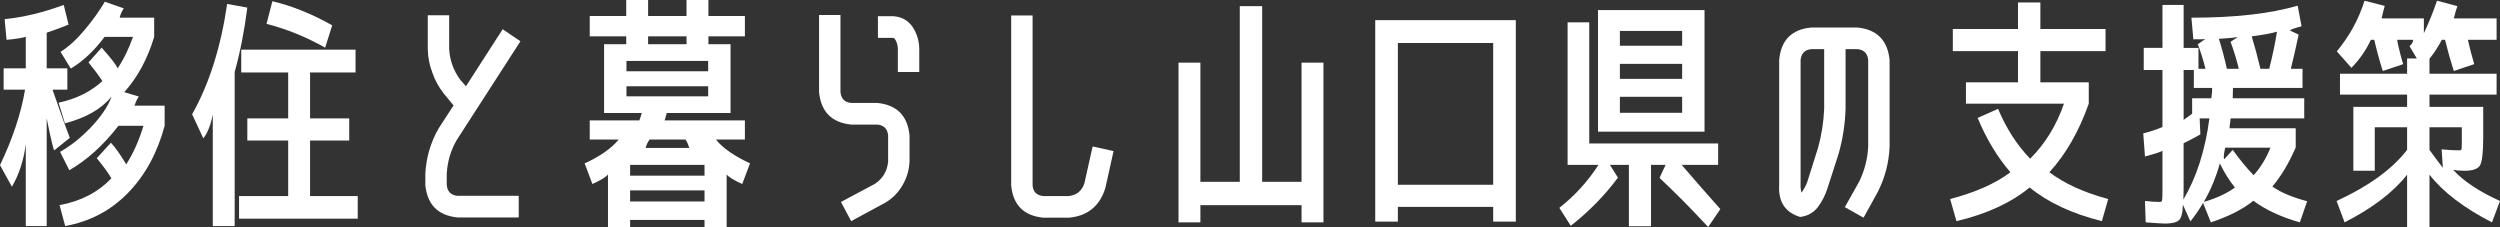
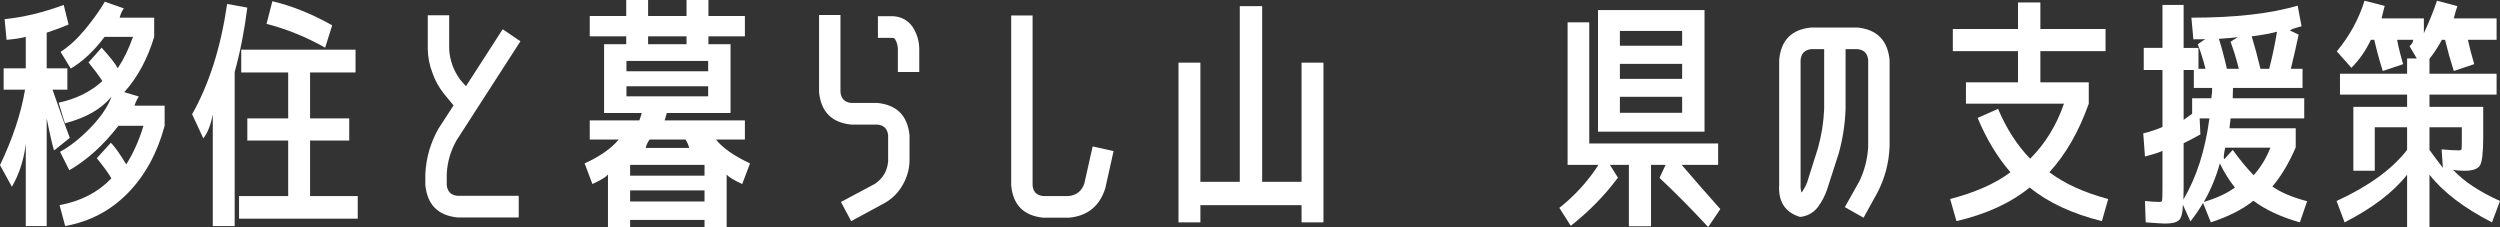
<svg xmlns="http://www.w3.org/2000/svg" width="363" height="33" viewBox="0 0 363 33" fill="none">
  <rect x="0" y="0" width="363" height="33" fill="#333333" stroke="none" />
  <g clip-path="url(#clip0_68_2443)">
    <path d="M0.53 9.918H3.743V5.351C3.037 5.543 2.106 5.685 0.953 5.779L0.671 2.783C3.448 2.497 6.308 1.807 9.252 0.714L9.958 3.568C8.921 3.996 7.862 4.388 6.78 4.745V9.918H9.781V13.022H7.627C8.898 16.683 9.733 19.015 10.134 20.014L7.874 21.834C7.756 21.739 7.393 20.192 6.78 17.196V32.822H3.743V20.906C3.461 23.212 2.79 25.281 1.73 27.113L0 23.974C1.836 20.144 3.05 16.495 3.637 13.022H0.53V9.918ZM9.428 17.909L8.51 14.912C11.052 14.364 13.171 13.32 14.866 11.773C14.394 11.037 13.723 10.132 12.853 9.062L14.76 6.921C16.079 8.397 16.856 9.396 17.091 9.918C17.961 8.611 18.702 7.087 19.315 5.351H15.184C13.678 7.372 12.041 8.906 10.276 9.954L8.793 7.528C9.993 6.765 11.178 5.685 12.343 4.281C13.508 2.877 14.468 1.534 15.219 0.25L17.973 1.213C17.691 1.641 17.492 2.092 17.373 2.569H22.387V5.351C21.421 8.562 19.973 11.238 18.044 13.378L20.163 14.021C19.951 14.283 19.739 14.721 19.527 15.341H23.906V18.266C22.846 22.213 21.068 25.466 18.574 28.022C16.079 30.577 13.043 32.176 9.463 32.818L8.651 29.786C11.736 29.215 14.243 27.918 16.173 25.897C15.771 25.184 15.065 24.208 14.054 22.972L16.102 20.724C16.715 21.366 17.457 22.414 18.327 23.864C19.338 22.294 20.176 20.426 20.834 18.263H17.197C15.03 21.068 12.654 23.222 10.064 24.72L8.722 22.044C10.227 21.211 11.717 20.027 13.19 18.493C14.661 16.959 15.669 15.467 16.208 14.017C14.725 15.824 12.465 17.121 9.428 17.906V17.909Z" fill="white" />
    <path d="M34.075 10.453V32.822H30.897V16.625C30.592 18.172 30.133 19.323 29.52 20.085L27.896 16.589C30.368 12.214 32.063 6.873 32.981 0.571L35.911 1.106C35.488 4.46 34.875 7.576 34.075 10.453ZM45.022 28.469H51.943V31.751H34.711V28.469H41.844V20.407H35.911V17.196H41.844V10.524H35.029V7.207H51.625V10.524H45.022V17.196H50.707V20.407H45.022V28.469ZM38.701 3.461L39.549 0.178C42.373 0.843 45.269 2.011 48.235 3.675L47.211 6.921C44.479 5.374 41.645 4.223 38.701 3.461Z" fill="white" />
    <path d="M66.315 20.335C65.445 21.834 64.96 23.475 64.867 25.258V26.864C64.96 27.814 65.48 28.34 66.421 28.433H75.319V31.573H66.421C63.596 31.288 62.042 29.718 61.759 26.864V25.258C61.878 22.881 62.523 20.669 63.702 18.623L65.856 15.305L64.443 13.592C63.714 12.665 63.159 11.653 62.783 10.56C62.36 9.467 62.135 8.325 62.112 7.135V2.212H65.22V7.135C65.313 8.754 65.843 10.226 66.809 11.559L67.656 12.522L72.988 4.245L75.566 5.994L66.315 20.335Z" fill="white" />
    <path d="M86.018 26.721L84.888 23.724C87.126 22.703 88.772 21.548 89.832 20.264H85.63V17.481H92.833C92.926 17.244 93.045 16.888 93.186 16.411H87.713V6.422H90.927V5.28H85.63V2.319H90.927V0H94.105V2.319H99.684V0H102.862V2.319H108.158V5.28H102.862V6.422H106.075V16.411H96.823L96.506 17.481H108.158V20.264H103.956C104.923 21.477 106.569 22.631 108.9 23.724L107.77 26.721C106.521 26.15 105.77 25.686 105.51 25.33V33H102.297V31.93H91.492V33H88.278V25.33C88.018 25.686 87.267 26.15 86.018 26.721ZM90.962 10.346H102.826V8.848H90.962V10.346ZM90.962 12.522V13.985H102.826V12.522H90.962ZM91.492 25.508H102.297V23.938H91.492V25.508ZM91.492 27.649V29.254H102.297V27.649H91.492ZM100.072 21.477C99.953 21.026 99.777 20.62 99.543 20.264H94.316C94.034 20.669 93.844 21.071 93.751 21.477H100.072ZM94.105 6.422H99.684V5.28H94.105V6.422Z" fill="white" />
    <path d="M132.064 23.439C132.016 24.675 131.676 25.829 131.04 26.899C130.427 27.97 129.592 28.813 128.533 29.433L123.589 32.108L122.106 29.325L127.05 26.686C128.202 25.901 128.838 24.817 128.957 23.439V19.657C128.864 18.707 128.344 18.182 127.403 18.088H123.589C120.765 17.802 119.211 16.233 118.928 13.378V2.176H122.036V13.378C122.129 14.329 122.649 14.854 123.589 14.948H127.403C130.228 15.234 131.782 16.803 132.064 19.657V23.439ZM129.698 2.355C130.899 2.426 131.839 2.948 132.523 3.924C133.136 4.875 133.454 5.922 133.477 7.064V10.453H130.369V7.064C130.347 6.587 130.228 6.159 130.016 5.78C129.945 5.637 129.84 5.543 129.698 5.494H127.474V2.355H129.698Z" fill="white" />
    <path d="M158.654 21.263L161.69 21.941L160.49 27.328C159.665 29.945 157.899 31.372 155.193 31.609H151.485C148.638 31.323 147.084 29.753 146.824 26.899V2.248H149.932V26.899C150.002 27.85 150.519 28.375 151.485 28.469H155.193C156.346 28.326 157.1 27.707 157.453 26.614L158.654 21.263Z" fill="white" />
    <path d="M171.119 9.097H174.297V26.4H180.017V0.892H183.266V26.4H188.986V9.097H192.164V32.286H188.986V29.789H174.297V32.286H171.119V9.097Z" fill="white" />
-     <path d="M202.969 30.039V32.179H199.685V2.925H220.095V32.179H216.811V30.039H202.969ZM216.811 26.828V6.243H202.969V26.828H216.811Z" fill="white" />
    <path d="M249.474 20.834V23.938H244.177C245.991 26.056 247.863 28.197 249.792 30.36L248.026 32.964C245.603 30.347 243.247 27.97 240.964 25.829L241.847 23.938H239.728V32.857H236.515V23.938H233.761L234.926 25.794C232.997 28.385 230.711 30.717 228.076 32.786L226.416 30.182C228.653 28.421 230.547 26.342 232.101 23.938H227.616V3.246H230.759V20.834H249.474ZM232.03 19.122V1.463H247.497V19.122H232.03ZM235.208 6.636H244.248V4.495H235.208V6.636ZM235.208 9.276V11.452H244.248V9.276H235.208ZM235.208 14.056V16.375H244.248V14.056H235.208Z" fill="white" />
    <path d="M269.955 26.364C270.731 24.772 271.168 23.082 271.261 21.298V8.705C271.168 7.755 270.648 7.229 269.707 7.135H267.977V15.769C267.907 18.029 267.566 20.228 266.953 22.369L265.329 27.399C265.024 28.349 264.565 29.241 263.952 30.075C263.294 30.908 262.433 31.381 261.374 31.502C259.185 30.837 258.173 29.267 258.337 26.792V8.705C258.597 5.828 260.151 4.258 262.998 3.996H269.707C272.532 4.281 274.086 5.851 274.368 8.705V21.298C274.275 23.63 273.698 25.829 272.638 27.898L270.59 31.609L267.871 30.075L269.955 26.364ZM264.87 15.769V7.135H262.998C262.058 7.229 261.538 7.755 261.445 8.705V26.792C261.422 27.198 261.467 27.59 261.586 27.97C261.939 27.47 262.209 26.971 262.398 26.471L263.987 21.441C264.504 19.563 264.799 17.672 264.87 15.769Z" fill="white" />
    <path d="M287.151 17.124L290.117 15.804C291.318 18.658 292.872 21.071 294.779 23.046C296.968 20.857 298.605 18.195 299.687 15.055H285.456V11.951H293.013V7.42H283.55V4.21H293.013V0.357H296.262V4.21H305.725V7.42H296.262V11.951H303.289V15.055C301.854 19.099 299.947 22.417 297.568 25.009C299.78 26.672 302.63 27.97 306.113 28.897L305.195 32.108C300.887 31.038 297.392 29.41 294.708 27.221C291.976 29.455 288.435 31.086 284.079 32.108L283.161 28.897C286.811 27.947 289.729 26.65 291.918 25.009C290.034 22.845 288.445 20.215 287.151 17.124Z" fill="white" />
    <path d="M318.19 2.569C324.523 2.569 329.666 1.985 333.621 0.821L334.186 3.817C333.175 4.08 332.61 4.281 332.491 4.424L333.762 5.03C333.457 6.506 333.078 8.157 332.632 9.989H334.327V12.772H324.228C324.228 13.106 324.215 13.605 324.193 14.27H334.574V17.196H323.875C323.875 17.338 323.852 17.569 323.804 17.893C323.756 18.214 323.734 18.457 323.734 18.623H333.338V21.405C332.35 23.689 331.22 25.58 329.948 27.078C331.149 27.934 332.831 28.648 334.998 29.218L333.939 32.287C331.184 31.502 328.937 30.454 327.194 29.147C325.663 30.383 323.605 31.43 321.015 32.287L319.885 29.468C319.342 30.396 318.732 31.288 318.049 32.144L316.954 29.718C316.931 30.908 316.736 31.664 316.373 31.982C316.007 32.303 315.342 32.462 314.379 32.462C314.004 32.462 313.06 32.403 311.555 32.283L311.449 29.18C312.274 29.274 312.989 29.322 313.603 29.322C313.792 29.322 313.901 29.244 313.936 29.089C313.972 28.933 313.991 28.392 313.991 27.467V21.866C313.898 22.009 313.05 22.294 311.449 22.722L311.201 19.369C312.238 19.106 313.166 18.798 313.991 18.441V10.164H311.272V6.954H313.991V0.714H317.063V6.957H319.217V9.989H320.241C319.866 8.54 319.487 7.349 319.111 6.422L320.206 5.673C320.087 5.695 319.512 5.708 318.476 5.708L318.193 2.569H318.19ZM320.803 17.196H319.39L319.496 19.515C318.697 19.965 317.885 20.394 317.06 20.799V27.292C317.06 27.529 317.053 27.834 317.044 28.2C317.031 28.57 317.028 28.826 317.028 28.969C318.935 25.758 320.193 21.834 320.806 17.196H320.803ZM321.085 14.27C321.085 14.15 321.105 13.992 321.14 13.787C321.175 13.586 321.195 13.401 321.195 13.232V12.769H318.546V10.164H317.063V17.407C317.535 17.05 317.946 16.752 318.299 16.515V14.267H321.089L321.085 14.27ZM324.511 27.221C323.711 26.244 322.979 25.08 322.321 23.724C321.779 25.7 321.002 27.564 319.991 29.326C321.898 28.755 323.403 28.054 324.511 27.221ZM325.076 9.989C324.745 8.634 324.347 7.327 323.875 6.065L324.934 5.387C324.533 5.458 323.615 5.543 322.18 5.637C322.581 6.873 322.97 8.326 323.345 9.989H325.076ZM327.23 25.437C328.241 24.318 329.053 22.988 329.666 21.441H323.098C322.886 22.417 322.838 22.975 322.957 23.118L324.193 21.762C325.275 23.261 326.289 24.487 327.23 25.437ZM329.489 9.989C329.961 8.157 330.337 6.363 330.619 4.602C329.653 4.865 328.43 5.089 326.947 5.28C327.371 6.658 327.795 8.228 328.218 9.989H329.489Z" fill="white" />
    <path d="M362.505 13.735H352.76V15.519H360.563V19.907C360.563 22.142 360.403 23.517 360.085 24.029C359.767 24.541 359.019 24.794 357.844 24.794C357.161 24.794 356.608 24.746 356.185 24.652C357.716 26.316 359.986 27.827 363 29.183L361.835 32.286C357.787 30.217 354.759 27.911 352.76 25.365V33H349.511V25.365C347.511 27.911 344.484 30.217 340.436 32.286L339.271 29.183C343.932 27.042 347.344 24.567 349.511 21.762V18.48H344.815V24.794H341.707V15.519H349.511V13.735H339.765V10.703H349.511V8.491H350.923L349.864 6.707C350.217 6.399 350.394 6.087 350.394 5.779H348.063C348.134 6.256 348.288 6.94 348.522 7.832C348.757 8.724 348.898 9.217 348.946 9.311L345.98 10.31C345.508 8.835 345.097 7.326 344.744 5.779H344.25C343.543 7.3 342.603 8.656 341.425 9.846L339.306 7.456C341.142 5.244 342.484 2.796 343.331 0.107L346.262 0.856C346.144 1.262 345.993 1.868 345.803 2.676H351.947V4.816C352.676 3.269 353.312 1.699 353.854 0.107L356.82 0.892C356.679 1.226 356.503 1.819 356.291 2.676H362.505V5.779H358.339C358.573 6.872 358.881 8.05 359.257 9.311L356.291 10.31C355.819 8.835 355.395 7.326 355.019 5.779H354.56C353.973 6.872 353.373 7.79 352.76 8.526V10.703H362.505V13.735ZM352.76 21.762C353.373 22.618 354.018 23.488 354.702 24.366L354.525 21.691C355.584 21.785 356.432 21.833 357.068 21.833C357.279 21.833 357.398 21.769 357.421 21.639C357.443 21.509 357.456 21.097 357.456 20.41V18.483H352.76V21.765V21.762Z" fill="white" />
  </g>
  <defs>
    <clipPath id="clip0_68_2443">
      <rect width="363" height="33" fill="white" />
    </clipPath>
  </defs>
</svg>